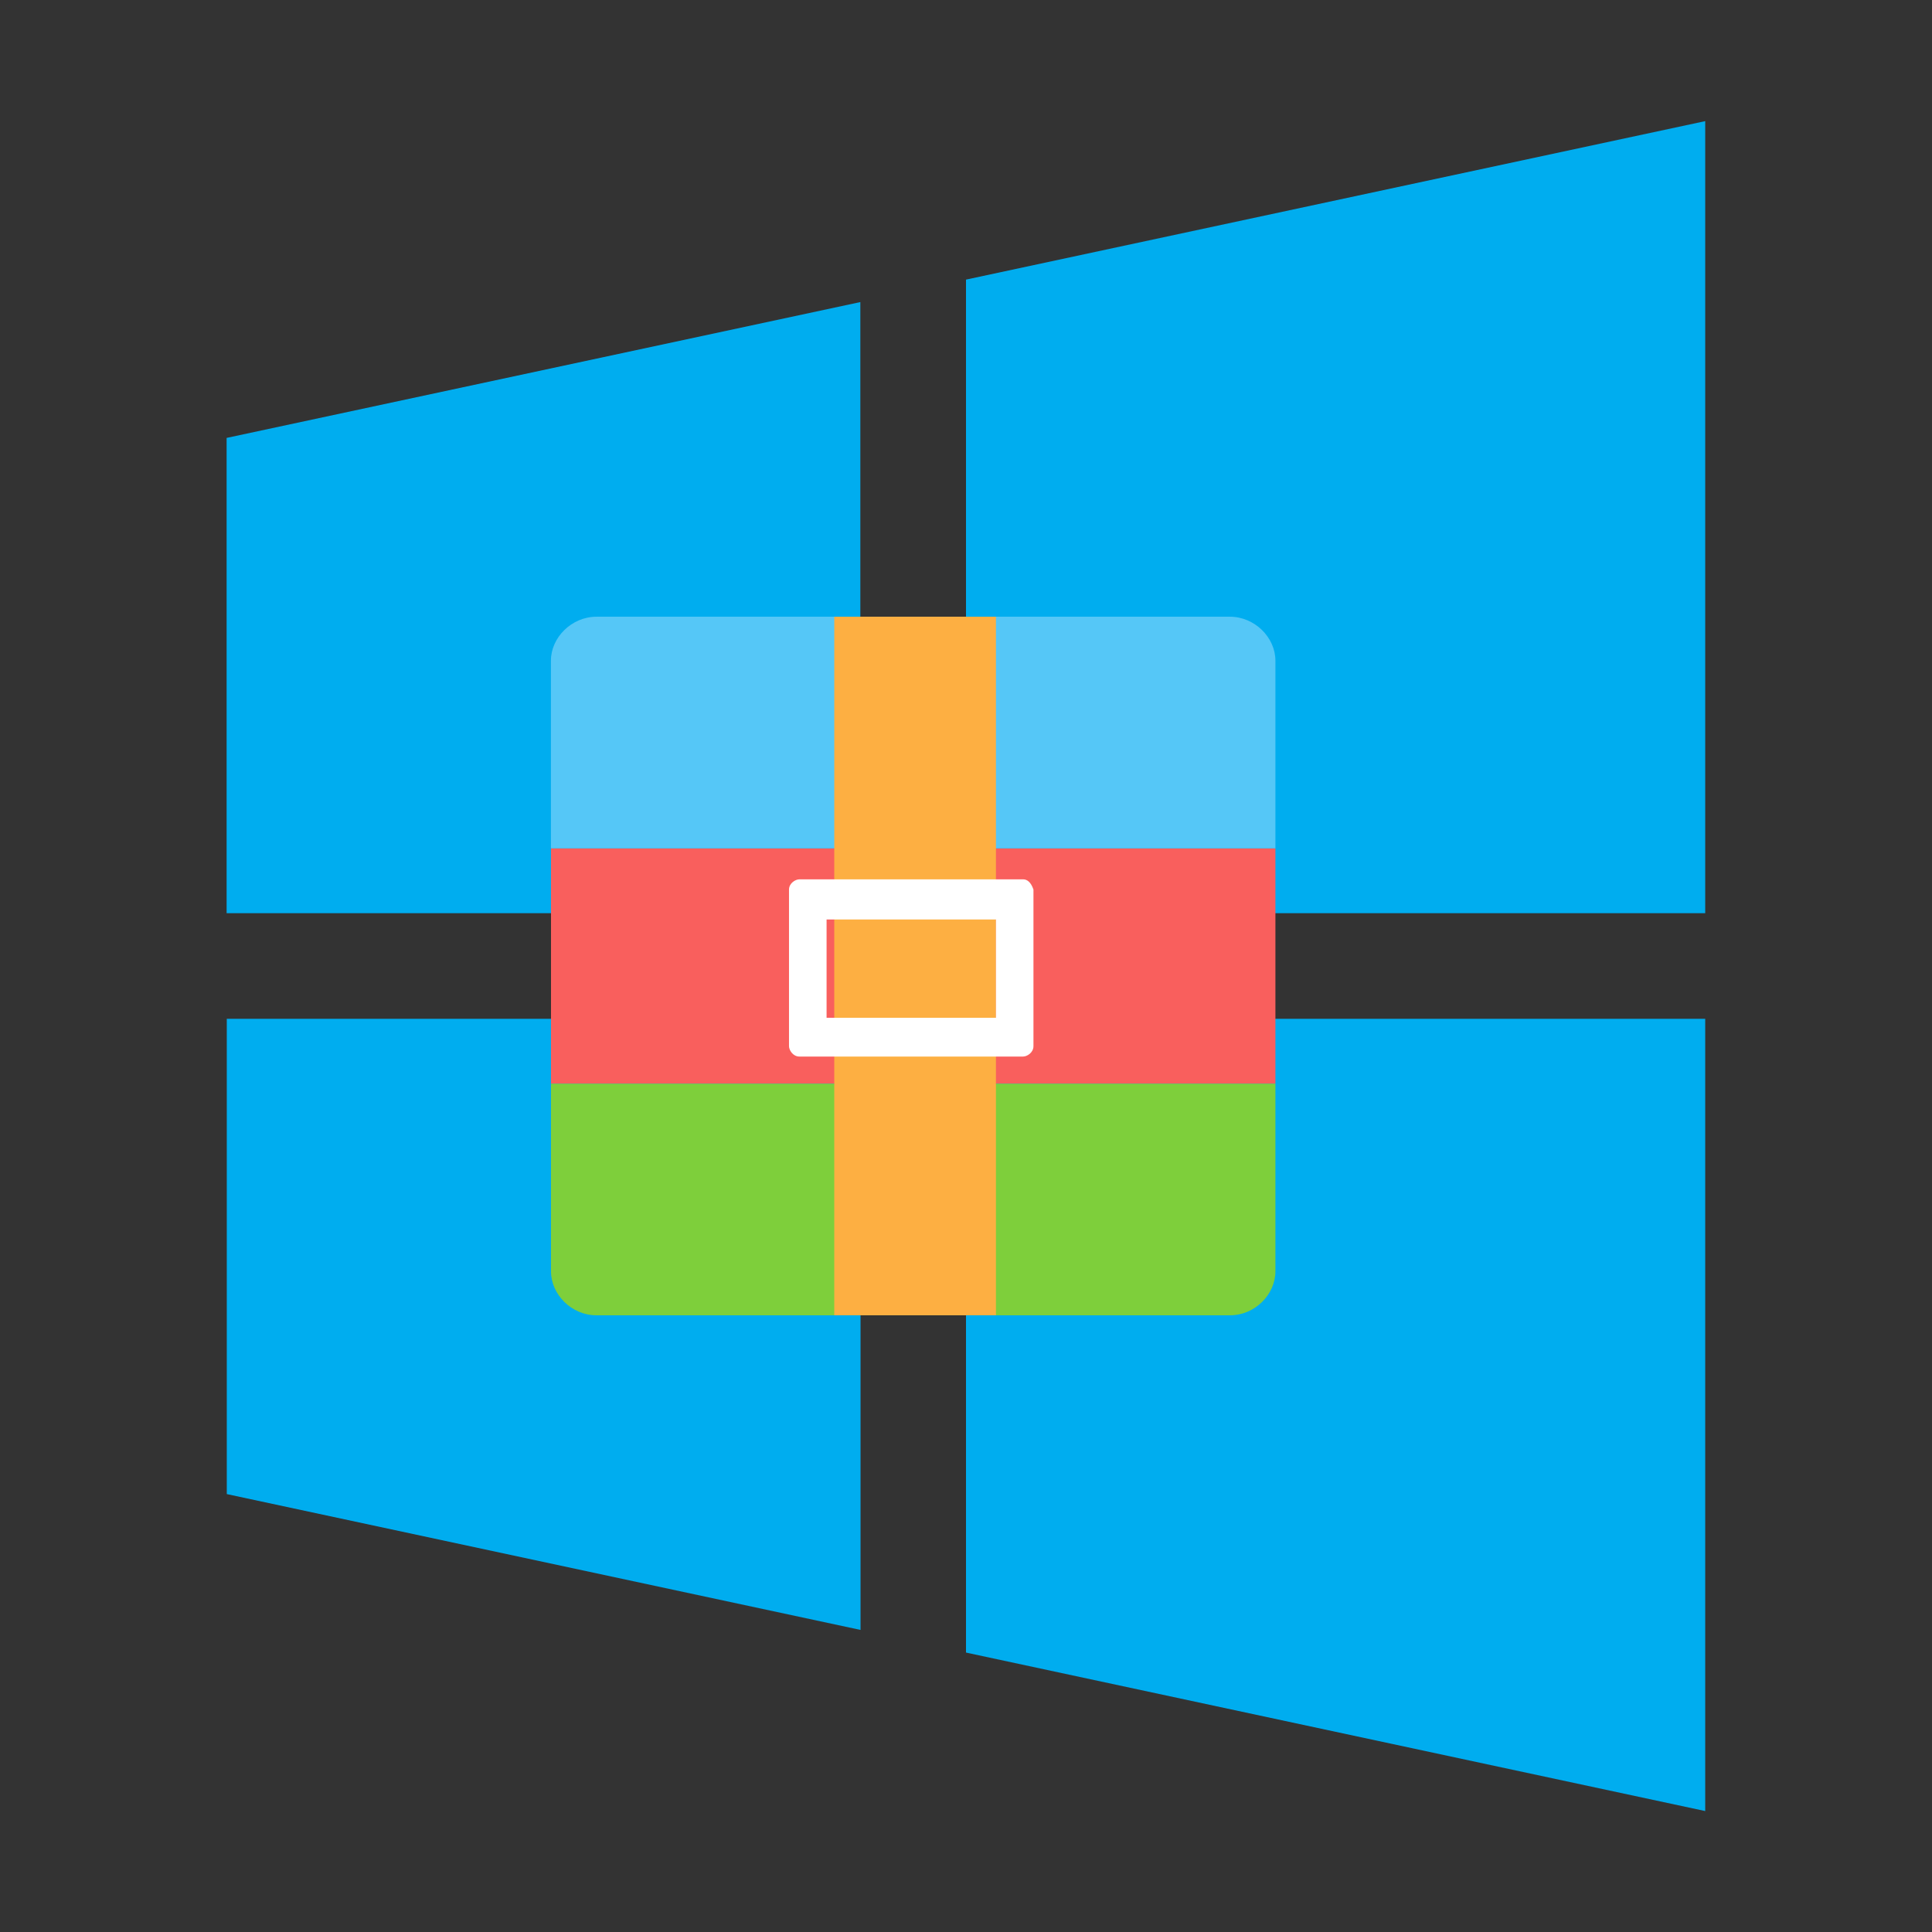
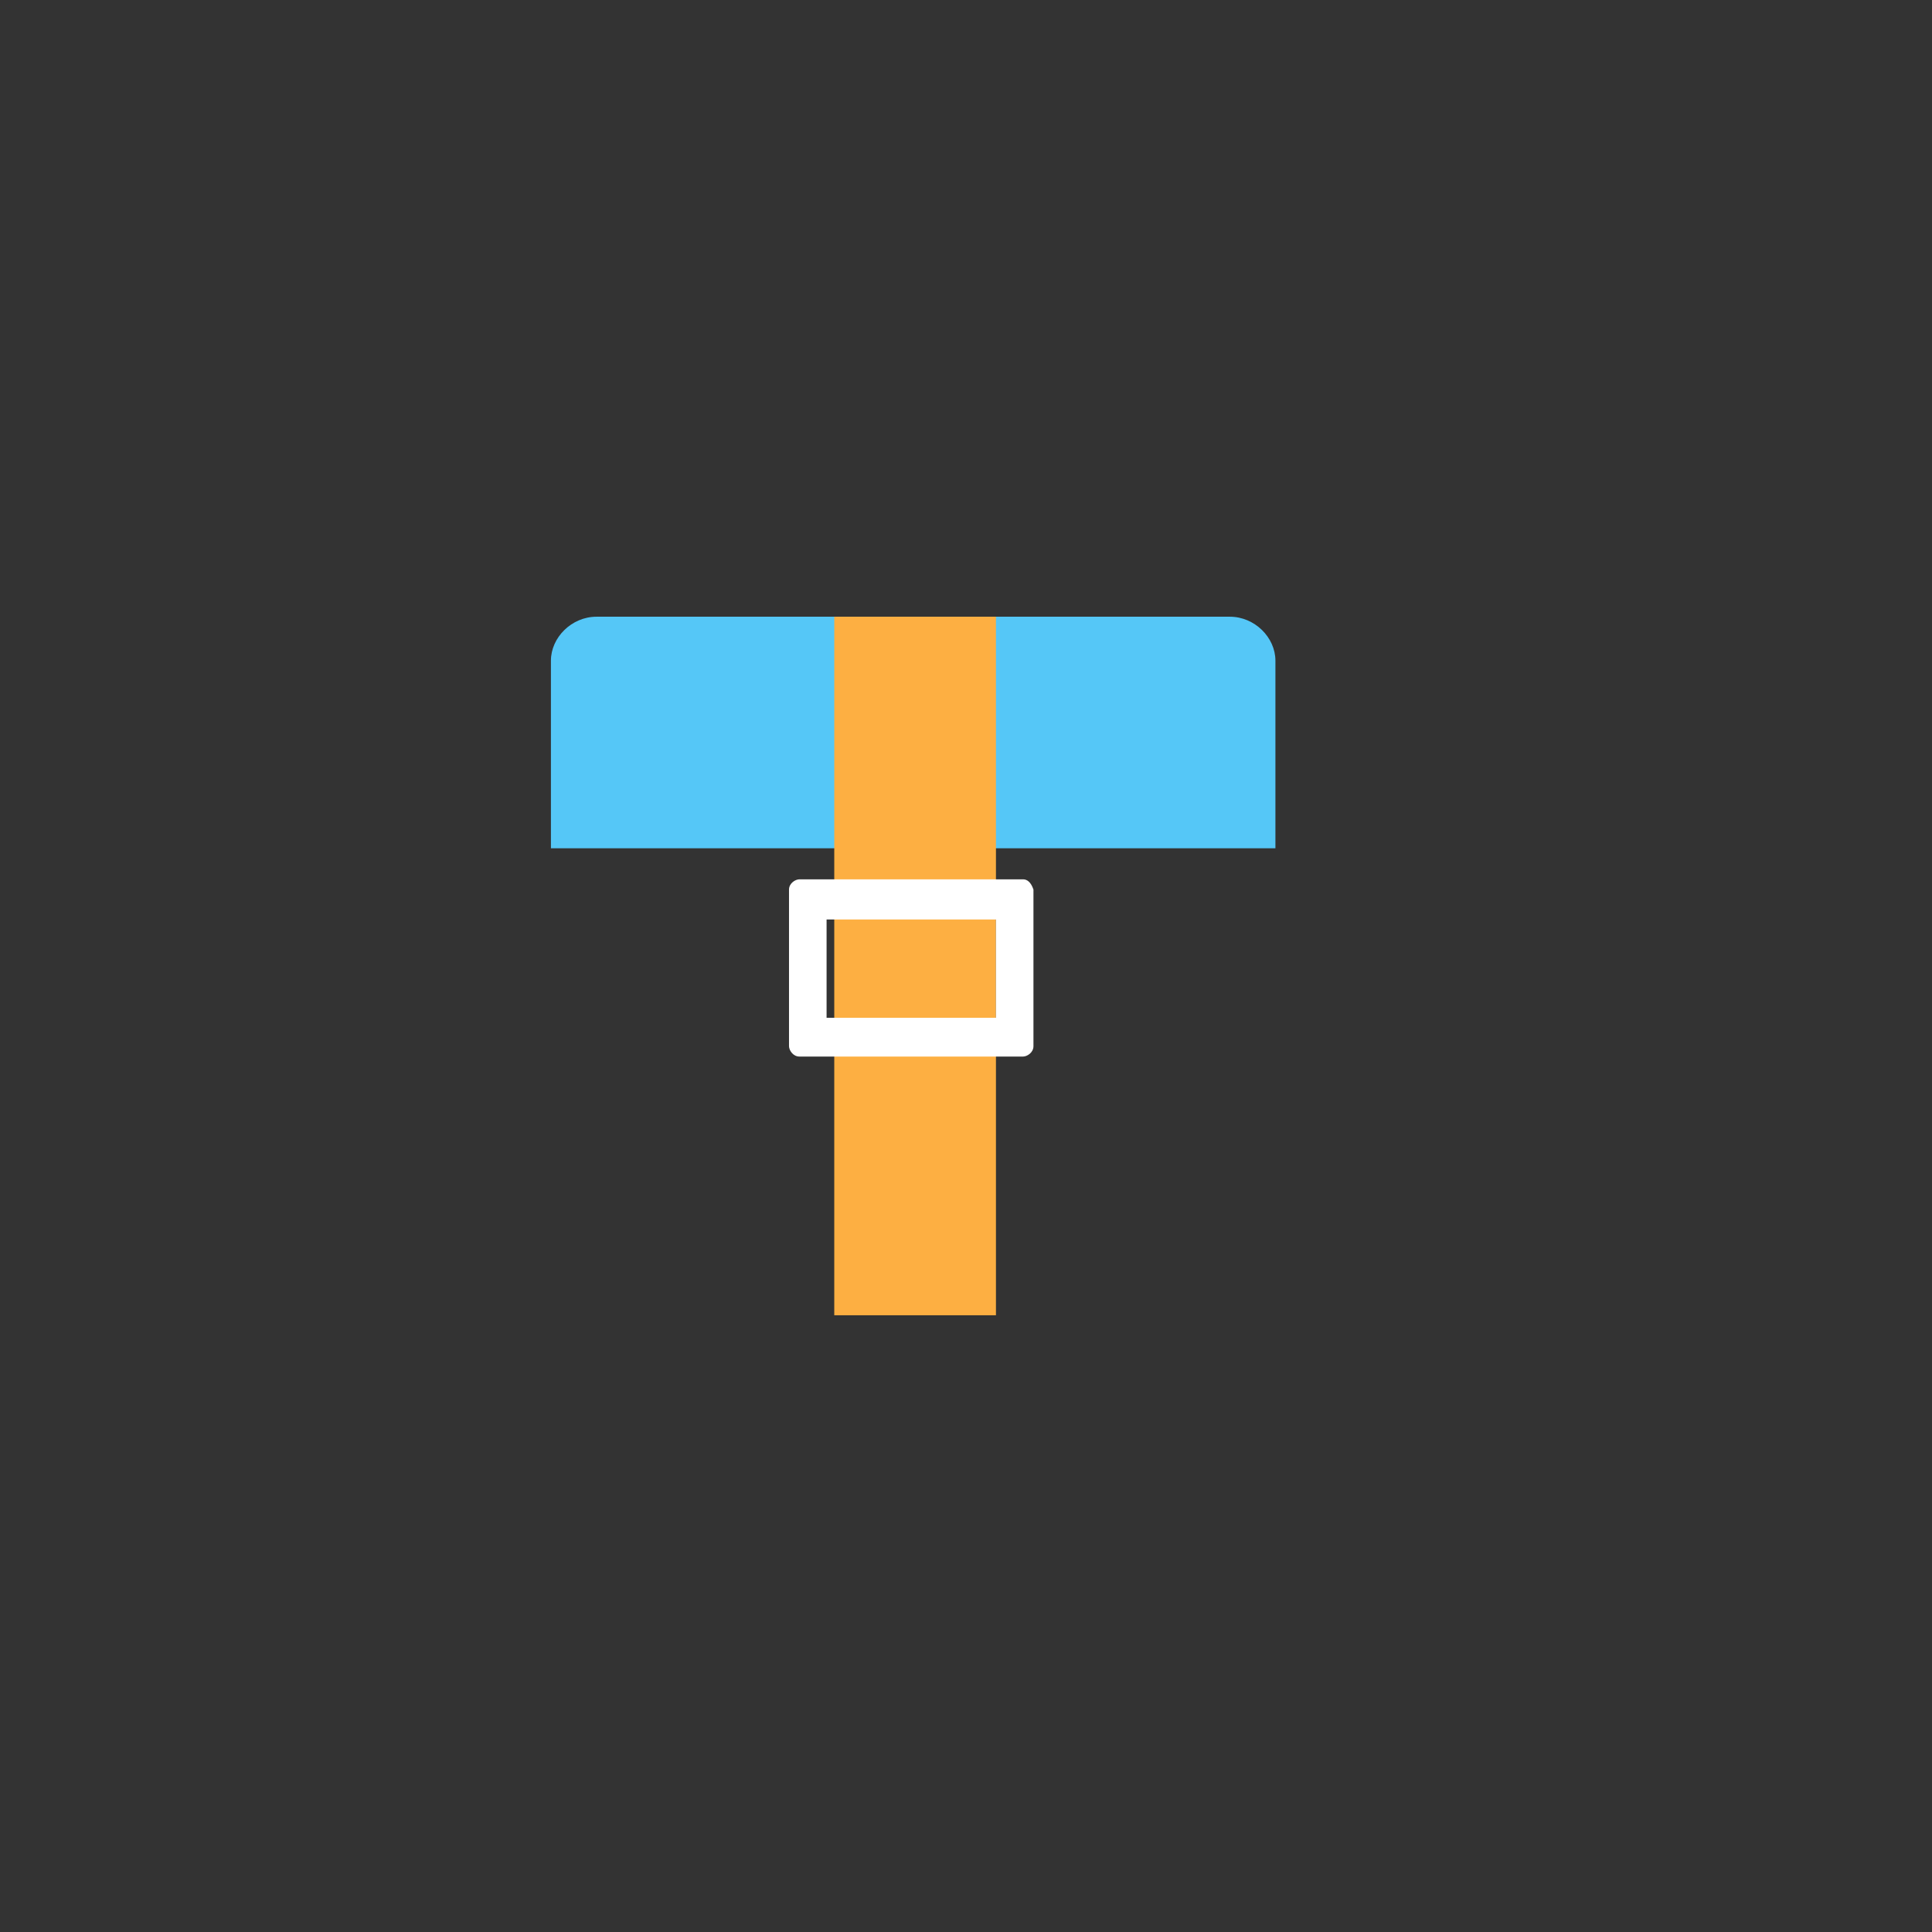
<svg xmlns="http://www.w3.org/2000/svg" version="1.1" id="图层_1" x="0px" y="0px" width="128px" height="128px" viewBox="0 0 128 128" enable-background="new 0 0 128 128" xml:space="preserve">
  <rect x="0" y="0" width="128" height="128" fill="#333333" stroke="none" />
-   <path fill="#00ADEF" d="M57,60.5V20.013l-41.987,9V60.5H57z M64,60.5h48.975V8.025L64,18.525V60.5z M57,67.5H15.025v31.487l41.988,9  V67.5H57z M64,67.5v41.987l48.975,10.5V67.5H64z" />
  <g>
-     <path fill="#F95F5D" d="M36.505,56.2H84.5v15.599H36.505V56.2z" />
    <path fill="#55C7F7" d="M84.5,56.2V43.773c0-1.542-1.377-2.914-3.018-2.914H39.52c-1.642,0-3.02,1.372-3.02,2.914V56.2H84.5z" />
-     <path fill="#7ECF3B" d="M36.505,71.799v12.428c0,1.539,1.367,2.914,2.995,2.914h42.006c1.627,0,2.994-1.375,2.994-2.914V71.799   H36.505z" />
    <path fill="#FDAF42" d="M55.272,40.859h10.712v46.281H55.272V40.859z" />
    <path fill="#FFFFFF" d="M65.984,60.917v6.513H54.763v-6.513H65.984 M67.785,58.258H52.96c-0.257,0-0.686,0.255-0.686,0.681v10.372   c0,0.258,0.257,0.688,0.686,0.688h14.825c0.256,0,0.684-0.256,0.684-0.688V58.938C68.301,58.433,68.041,58.258,67.785,58.258z" />
  </g>
</svg>